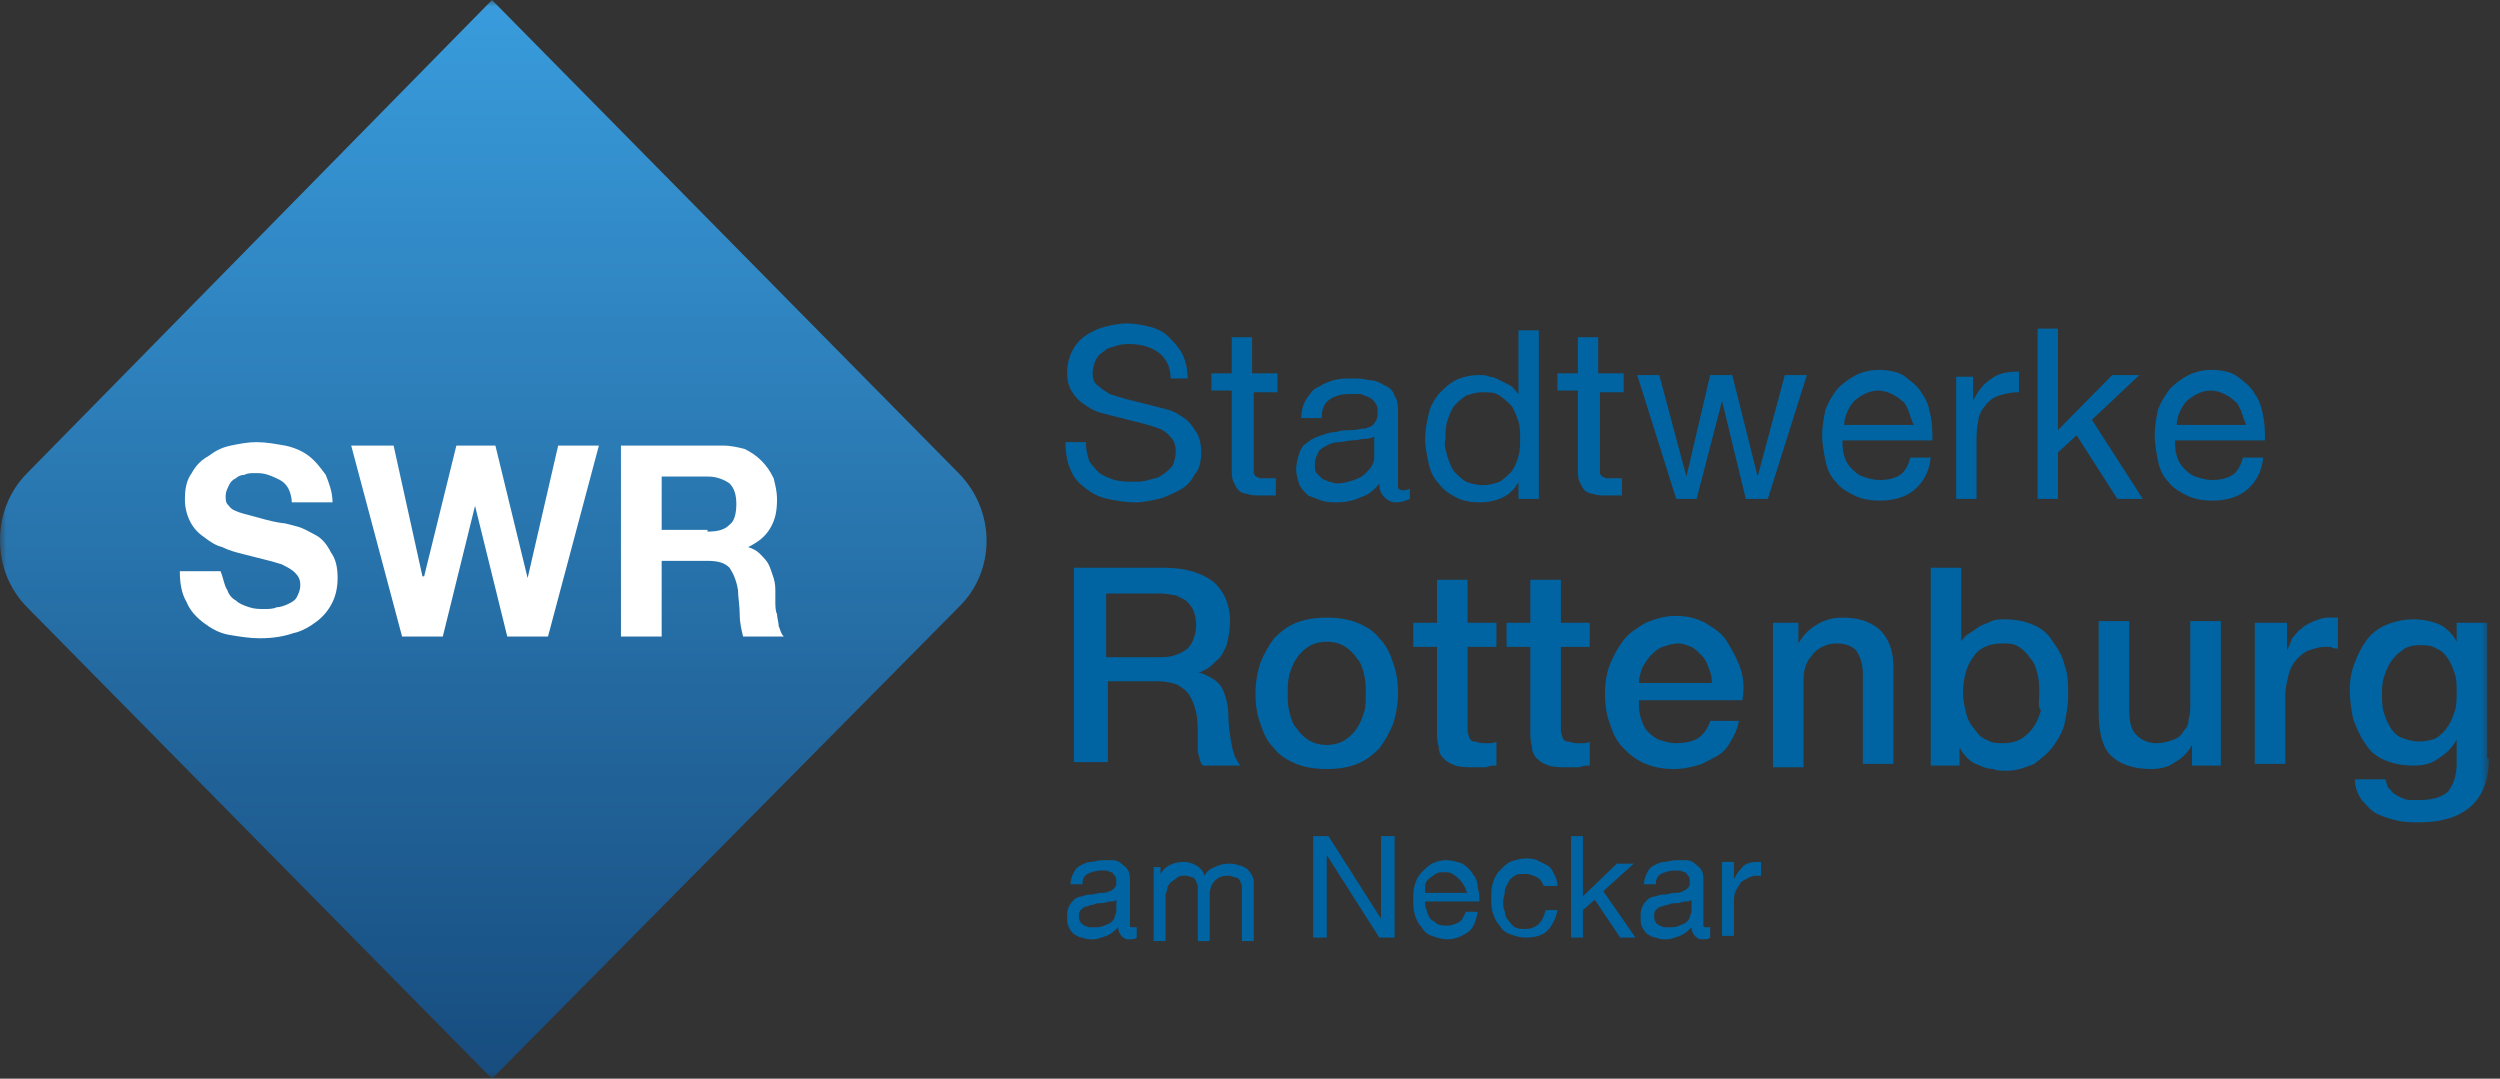
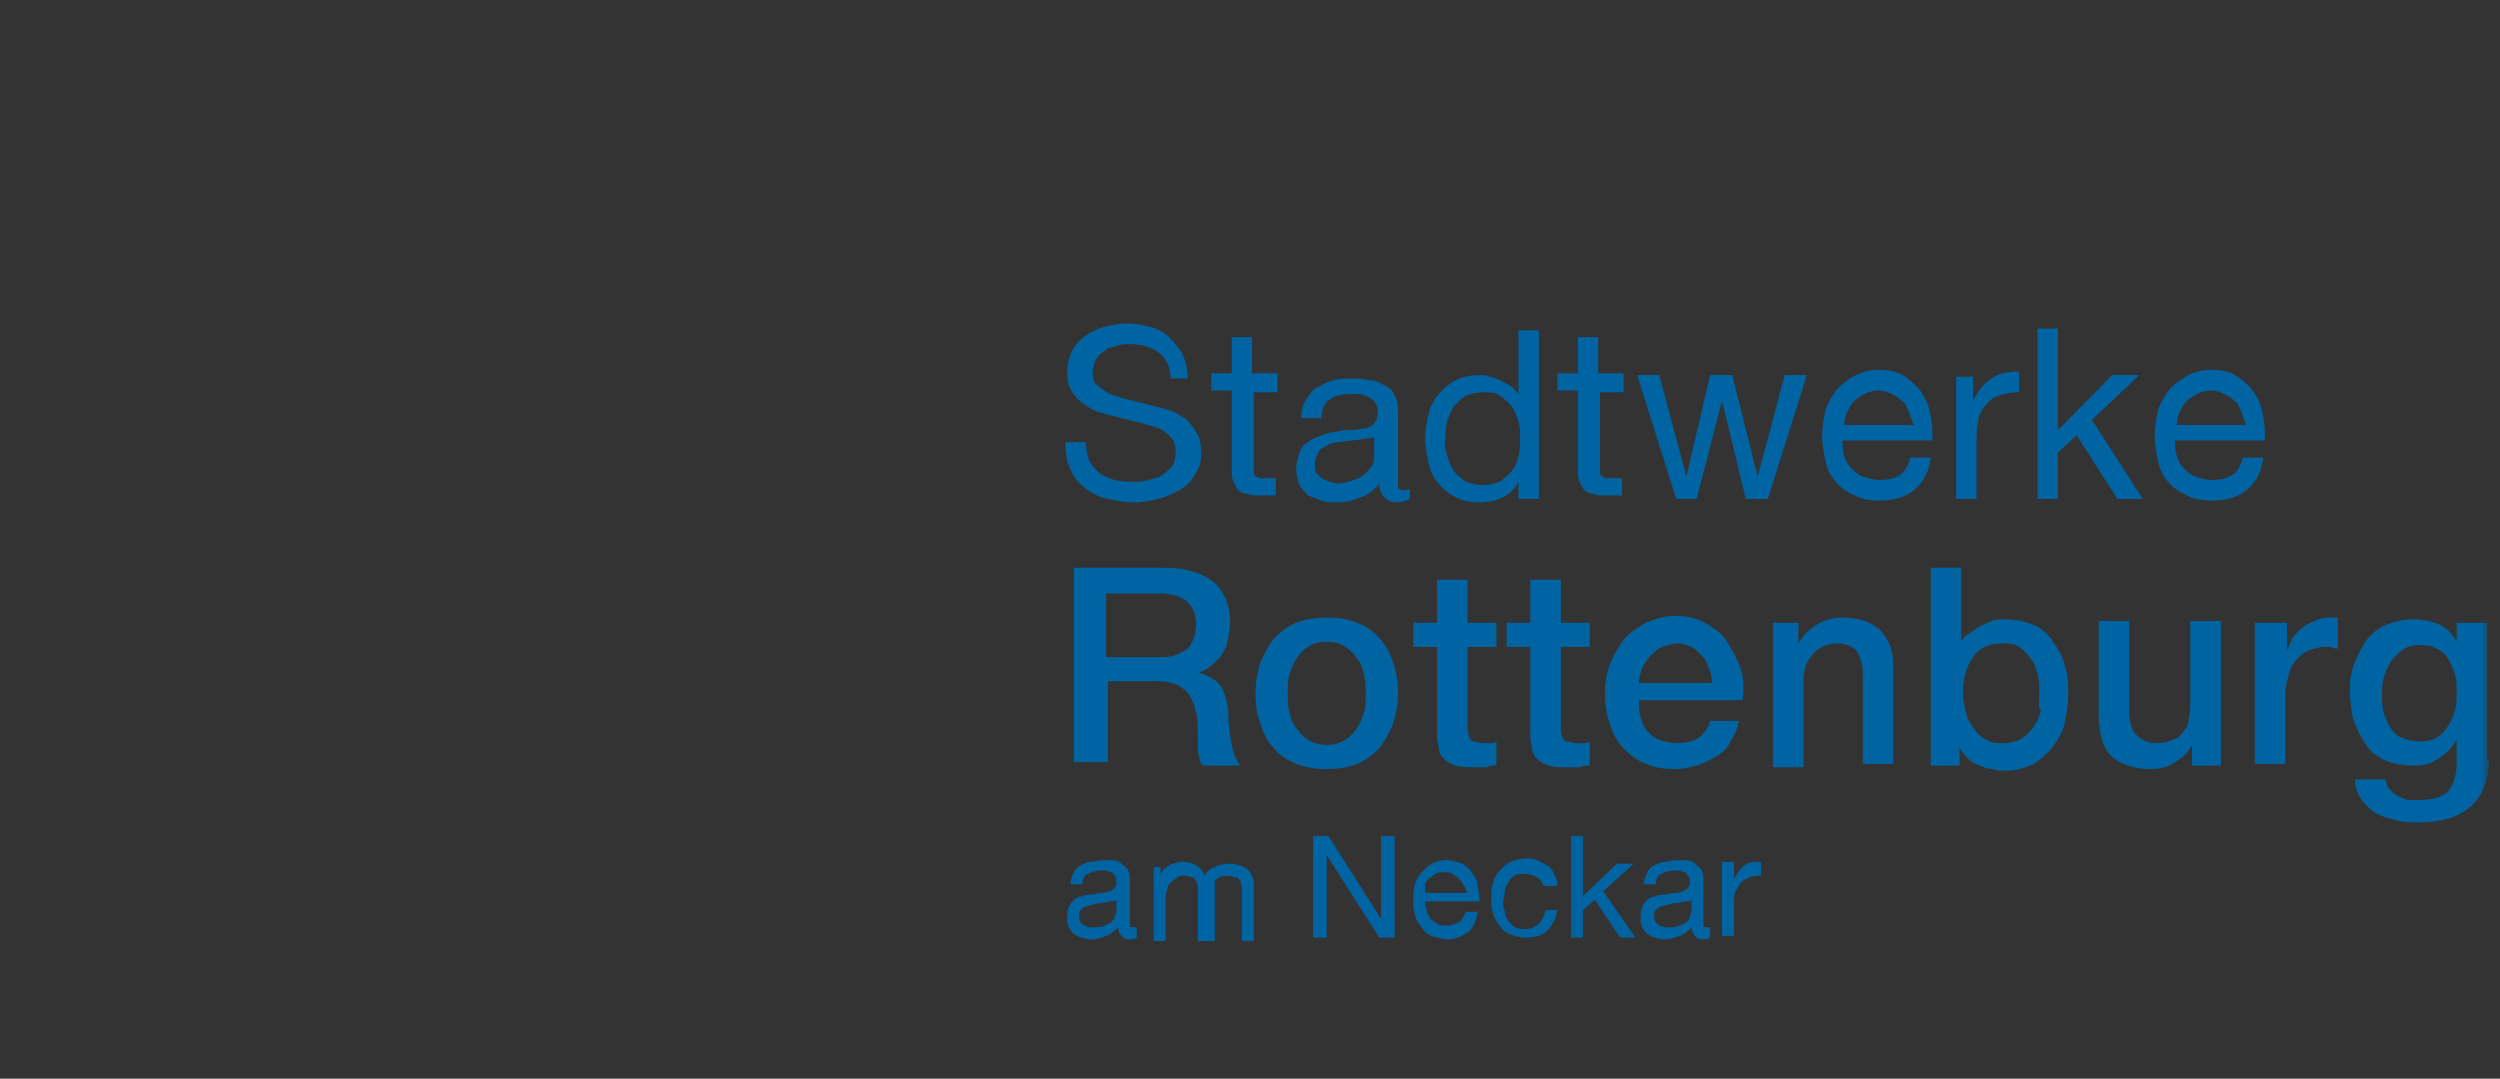
<svg xmlns="http://www.w3.org/2000/svg" width="197" height="85" viewBox="0 0 197 85" fill="none">
  <rect x="0" y="0" width="197" height="85" fill="#333333" stroke="none" />
  <g clip-path="url(#clip0_21_2)">
    <mask id="mask0_21_2" style="mask-type:luminance" maskUnits="userSpaceOnUse" x="0" y="0" width="197" height="85">
      <path d="M0 0H196.126V85H0V0Z" fill="white" />
    </mask>
    <g mask="url(#mask0_21_2)">
-       <path d="M38.77 0L75.536 37.28C78.477 40.263 78.477 45.008 75.536 47.855L38.77 85L2.139 47.855C0.67 46.364 0 44.465 0 42.568C0 40.67 0.668 38.772 2.14 37.281L38.77 0Z" fill="url(#paint0_linear_21_2)" />
-       <path d="M89.573 73.884C89.439 74.019 89.172 74.019 88.904 74.019C88.637 74.019 88.504 73.884 88.37 73.749C88.202 73.563 88.107 73.322 88.102 73.071C87.835 73.341 87.567 73.613 87.166 73.748C86.766 73.884 86.498 74.019 86.096 74.019C85.829 74.019 85.562 74.019 85.295 73.884C85.027 73.884 84.894 73.748 84.626 73.613C84.461 73.458 84.325 73.274 84.226 73.07C84.092 72.8 84.092 72.664 84.092 72.257C84.092 71.986 84.092 71.715 84.225 71.444C84.359 71.172 84.493 71.037 84.626 70.901C84.76 70.766 85.027 70.631 85.295 70.631C85.562 70.495 85.829 70.495 85.963 70.495C86.231 70.495 86.498 70.359 86.765 70.359C87.033 70.359 87.166 70.359 87.434 70.224C87.567 70.224 87.701 70.088 87.834 69.952C87.969 69.817 87.969 69.682 87.969 69.546C87.969 69.275 87.969 69.139 87.835 69.003C87.701 68.868 87.701 68.733 87.568 68.733C87.434 68.733 87.3 68.597 87.166 68.597H86.766C86.394 68.606 86.028 68.698 85.696 68.867C85.429 69.003 85.295 69.275 85.295 69.681H84.359C84.359 69.275 84.493 69.003 84.626 68.732C84.76 68.462 84.894 68.326 85.161 68.19C85.428 68.055 85.696 67.919 85.963 67.919C86.231 67.919 86.498 67.783 86.899 67.783H87.701C87.969 67.783 88.236 67.919 88.37 68.055C88.503 68.19 88.77 68.325 88.904 68.597C89.038 68.867 89.038 69.139 89.038 69.41V72.935C89.038 73.07 89.172 73.07 89.305 73.07H89.573V73.884ZM87.969 70.9C87.835 71.036 87.701 71.036 87.434 71.036C87.3 71.036 87.033 71.171 86.765 71.171C86.498 71.171 86.365 71.171 86.097 71.307C85.83 71.307 85.696 71.443 85.562 71.443C85.429 71.443 85.295 71.578 85.162 71.713C85.027 71.849 85.027 71.985 85.027 72.256C85.027 72.392 85.027 72.527 85.161 72.663C85.161 72.798 85.295 72.798 85.428 72.933C85.562 72.933 85.696 73.069 85.829 73.069H86.231C86.498 73.069 86.765 73.069 87.033 72.934C87.3 72.798 87.433 72.798 87.567 72.663C87.701 72.527 87.835 72.392 87.835 72.256C87.835 72.12 87.969 71.985 87.969 71.849V70.9ZM91.445 68.055V68.868C91.845 68.19 92.515 67.919 93.316 67.919C93.717 67.919 93.985 68.055 94.252 68.19C94.519 68.326 94.787 68.597 94.921 69.004C95.054 68.732 95.321 68.461 95.723 68.326C96.055 68.157 96.421 68.064 96.793 68.055C97.06 68.055 97.327 68.055 97.594 68.19C97.862 68.19 97.996 68.326 98.263 68.461C98.396 68.597 98.53 68.733 98.663 69.004C98.798 69.274 98.798 69.41 98.798 69.817V74.155H97.862V69.817C97.862 69.681 97.728 69.546 97.728 69.41C97.594 69.275 97.594 69.14 97.327 69.14C97.193 69.14 97.06 69.004 96.792 69.004C96.257 69.004 95.99 69.139 95.722 69.41C95.455 69.681 95.322 70.088 95.322 70.495V74.155H94.386V69.817C94.386 69.681 94.252 69.546 94.252 69.41C94.118 69.275 94.118 69.14 93.985 69.14C93.851 69.14 93.717 69.004 93.45 69.004C93.183 69.004 92.915 69.004 92.781 69.139C92.648 69.275 92.381 69.41 92.247 69.546C92.113 69.681 91.979 69.817 91.979 70.088C91.979 70.224 91.846 70.359 91.846 70.495V74.155H90.91V68.325H91.445V68.055ZM104.68 65.885L108.824 72.393V65.885H109.894V73.884H108.691L104.546 67.377V73.884H103.477V65.885H104.68ZM115.643 73.477C115.242 73.748 114.707 74.019 114.038 74.019C113.637 74.019 113.236 73.884 112.835 73.749C112.489 73.638 112.2 73.394 112.033 73.071C111.766 72.799 111.632 72.528 111.498 72.121C111.365 71.715 111.365 71.308 111.365 70.901C111.365 70.495 111.365 70.088 111.498 69.681C111.632 69.275 111.766 69.003 112.033 68.732C112.3 68.462 112.568 68.19 112.835 68.055C113.167 67.886 113.532 67.793 113.905 67.783C114.44 67.783 114.841 67.919 115.242 68.055C115.643 68.325 115.91 68.597 116.044 68.868C116.311 69.139 116.445 69.546 116.445 69.952C116.579 70.359 116.579 70.766 116.579 71.037H112.3C112.3 71.308 112.3 71.579 112.434 71.715C112.434 71.985 112.568 72.121 112.702 72.393C112.835 72.528 113.103 72.663 113.236 72.799C113.504 72.935 113.771 72.935 114.038 72.935C114.44 72.935 114.707 72.799 114.974 72.664C115.242 72.528 115.375 72.121 115.509 71.85H116.445C116.311 72.664 116.044 73.206 115.643 73.477ZM115.375 69.817C115.276 69.613 115.14 69.43 114.974 69.275C114.822 69.108 114.641 68.97 114.44 68.868C114.306 68.732 114.038 68.732 113.771 68.732C113.504 68.732 113.37 68.732 113.103 68.868C112.969 69.003 112.702 69.139 112.568 69.275C112.434 69.41 112.3 69.545 112.3 69.817V70.359H115.643C115.509 70.224 115.509 69.952 115.375 69.817ZM121.124 69.139C120.857 69.003 120.589 68.868 120.188 68.868C119.787 68.868 119.52 68.868 119.386 69.003C119.146 69.111 118.955 69.305 118.851 69.546C118.718 69.816 118.584 69.952 118.584 70.223C118.584 70.495 118.45 70.766 118.45 71.037C118.45 71.307 118.45 71.579 118.584 71.85C118.584 72.121 118.718 72.393 118.851 72.528C118.985 72.664 119.119 72.935 119.386 73.07C119.654 73.206 119.921 73.206 120.188 73.206C120.589 73.206 120.99 73.07 121.258 72.799C121.525 72.528 121.659 72.257 121.793 71.715H122.728C122.595 72.392 122.327 72.935 121.926 73.341C121.525 73.748 120.857 73.884 120.188 73.884C119.787 73.884 119.386 73.748 118.985 73.613C118.638 73.502 118.35 73.258 118.183 72.935C117.916 72.664 117.782 72.392 117.648 71.985C117.514 71.579 117.514 71.172 117.514 70.765C117.514 70.359 117.514 69.952 117.648 69.545C117.782 69.139 117.916 68.868 118.183 68.597C118.45 68.326 118.718 68.054 118.985 67.919C119.386 67.783 119.787 67.648 120.188 67.648C120.456 67.648 120.857 67.648 121.124 67.783L121.926 68.19C122.194 68.326 122.327 68.597 122.461 68.868C122.595 69.138 122.728 69.41 122.728 69.817H121.659C121.525 69.546 121.392 69.274 121.124 69.139ZM124.734 65.885V70.63L127.408 68.055H128.745L126.338 70.223L128.878 73.883H127.675L125.67 70.901L124.734 71.715V73.884H123.798V65.885H124.734ZM134.761 73.884C134.627 74.019 134.36 74.019 134.092 74.019C133.825 74.019 133.691 73.884 133.558 73.749C133.39 73.563 133.295 73.322 133.29 73.071C133.023 73.341 132.755 73.613 132.354 73.748C131.953 73.884 131.686 74.019 131.285 74.019C131.017 74.019 130.75 74.019 130.483 73.884C130.215 73.884 130.082 73.748 129.814 73.613C129.648 73.458 129.513 73.274 129.413 73.07C129.279 72.8 129.279 72.664 129.279 72.257C129.279 71.986 129.279 71.715 129.413 71.444C129.547 71.172 129.68 71.037 129.814 70.901C129.948 70.766 130.215 70.631 130.483 70.631C130.75 70.495 131.017 70.495 131.151 70.495C131.418 70.495 131.686 70.359 131.953 70.359C132.221 70.359 132.354 70.359 132.622 70.224C132.889 70.088 132.889 70.088 133.023 69.952C133.156 69.817 133.156 69.682 133.156 69.546C133.156 69.275 133.156 69.139 133.023 69.003C132.889 68.868 132.889 68.733 132.755 68.733C132.622 68.733 132.488 68.597 132.354 68.597H131.953C131.552 68.597 131.151 68.732 130.884 68.867C130.616 69.003 130.483 69.275 130.483 69.681H129.547C129.547 69.275 129.68 69.003 129.814 68.732C129.948 68.462 130.082 68.326 130.349 68.19C130.616 68.055 130.884 67.919 131.151 67.919C131.418 67.919 131.686 67.783 132.087 67.783H132.889C133.156 67.783 133.424 67.919 133.558 68.055C133.691 68.19 133.959 68.325 134.092 68.597C134.226 68.867 134.226 69.139 134.226 69.41V72.935C134.226 73.07 134.36 73.07 134.493 73.07H134.761V73.884ZM133.29 70.9C133.156 71.036 133.023 71.036 132.755 71.036C132.622 71.036 132.354 71.171 132.087 71.171C131.82 71.171 131.686 71.171 131.418 71.307C131.151 71.307 131.017 71.443 130.884 71.443C130.75 71.443 130.616 71.578 130.483 71.713C130.349 71.849 130.349 71.985 130.349 72.256C130.349 72.392 130.349 72.527 130.483 72.663C130.483 72.798 130.616 72.798 130.75 72.933C130.884 72.933 131.017 73.069 131.151 73.069H131.552C131.82 73.069 132.087 73.069 132.354 72.934C132.622 72.798 132.755 72.798 132.889 72.663C133.023 72.527 133.156 72.392 133.156 72.256C133.156 72.12 133.29 71.985 133.29 71.849V70.9ZM136.632 68.055V69.275C136.9 68.732 137.167 68.461 137.435 68.19C137.836 67.92 138.237 67.92 138.771 67.92V69.004C138.37 69.004 138.103 69.004 137.836 69.139C137.568 69.275 137.301 69.41 137.167 69.546C137.033 69.817 136.9 69.953 136.766 70.224C136.632 70.494 136.632 70.901 136.632 71.173V73.748H135.697V67.92H136.632V68.055Z" fill="#0064A3" />
-       <path d="M17.914 46.5C18.048 46.906 18.315 47.177 18.583 47.313C18.85 47.584 19.251 47.72 19.653 47.855C20.053 47.991 20.454 47.991 20.855 47.991C21.123 47.991 21.524 47.991 21.791 47.855C22.059 47.855 22.46 47.72 22.727 47.584C22.994 47.448 23.262 47.313 23.395 47.042C23.529 46.771 23.663 46.499 23.663 46.092C23.663 45.686 23.529 45.415 23.262 45.144C22.994 44.873 22.727 44.737 22.192 44.466C21.707 44.313 21.217 44.177 20.722 44.059L19.117 43.653C18.583 43.517 18.047 43.382 17.513 43.11C16.978 42.975 16.577 42.704 16.043 42.297C15.587 41.989 15.218 41.569 14.973 41.077C14.699 40.531 14.562 39.926 14.572 39.315C14.572 38.501 14.706 37.823 15.107 37.281C15.407 36.706 15.873 36.233 16.444 35.925C16.978 35.519 17.514 35.248 18.182 35.112C18.85 34.976 19.518 34.841 20.187 34.841C20.989 34.841 21.657 34.976 22.46 35.111C23.128 35.248 23.797 35.519 24.331 35.925C24.866 36.332 25.267 36.875 25.668 37.417C25.936 38.094 26.203 38.772 26.203 39.586H22.994C22.994 39.179 22.861 38.772 22.727 38.501C22.577 38.213 22.345 37.977 22.059 37.823C21.791 37.688 21.524 37.553 21.123 37.416C20.722 37.281 20.454 37.281 20.053 37.281C19.786 37.281 19.518 37.281 19.251 37.417C18.984 37.417 18.716 37.552 18.583 37.687C18.343 37.795 18.152 37.988 18.048 38.23C17.914 38.501 17.781 38.772 17.781 39.043C17.781 39.315 17.781 39.586 17.914 39.721C18.048 39.857 18.181 40.128 18.583 40.263C18.85 40.399 19.385 40.535 19.92 40.67C20.454 40.806 21.256 41.077 22.192 41.212C22.46 41.212 22.861 41.348 23.395 41.483C23.93 41.619 24.331 41.89 24.866 42.161C25.401 42.432 25.802 42.975 26.069 43.517C26.47 44.059 26.604 44.737 26.604 45.55C26.604 46.228 26.47 46.906 26.203 47.448C25.922 48.031 25.51 48.541 25 48.94C24.465 49.346 23.797 49.753 23.128 49.889C22.326 50.159 21.524 50.295 20.454 50.295C19.652 50.295 18.85 50.16 18.048 50.025C17.246 49.889 16.578 49.482 16.043 49.075C15.508 48.668 14.973 48.126 14.706 47.448C14.305 46.771 14.171 45.958 14.171 45.008H17.379C17.647 45.686 17.647 46.094 17.914 46.5ZM39.973 50.16L37.433 39.857L34.893 50.16H31.684L27.674 35.112H31.016L33.289 45.415H33.422L35.962 35.112H39.037L41.577 45.55L43.984 35.112H47.193L43.182 50.16H39.973ZM56.952 35.112C57.621 35.112 58.155 35.248 58.69 35.383C59.225 35.654 59.626 35.925 60.027 36.332C60.428 36.739 60.696 37.145 60.963 37.688C61.097 38.23 61.23 38.772 61.23 39.314C61.23 40.264 61.097 40.941 60.696 41.619C60.294 42.297 59.76 42.704 58.958 43.11C59.358 43.246 59.626 43.381 59.893 43.653C60.161 43.923 60.428 44.195 60.562 44.466C60.696 44.737 60.829 45.144 60.962 45.55C61.097 45.957 61.097 46.364 61.097 46.635V47.448C61.097 47.72 61.097 48.126 61.23 48.398C61.23 48.668 61.364 49.075 61.364 49.346C61.498 49.618 61.498 49.889 61.765 50.16H58.556C58.423 49.618 58.289 49.075 58.289 48.397C58.289 47.72 58.155 47.042 58.155 46.499C58.022 45.686 57.755 45.144 57.487 44.737C57.086 44.33 56.551 44.195 55.749 44.195H52.139V50.16H48.931V35.112H56.952ZM55.75 41.89C56.552 41.89 57.087 41.755 57.488 41.348C57.889 41.077 58.023 40.399 58.023 39.721C58.023 39.043 57.889 38.501 57.488 38.094C56.98 37.735 56.372 37.545 55.75 37.552H52.14V41.755H55.75V41.89Z" fill="white" />
+       <path d="M89.573 73.884C89.439 74.019 89.172 74.019 88.904 74.019C88.637 74.019 88.504 73.884 88.37 73.749C88.202 73.563 88.107 73.322 88.102 73.071C87.835 73.341 87.567 73.613 87.166 73.748C86.766 73.884 86.498 74.019 86.096 74.019C85.829 74.019 85.562 74.019 85.295 73.884C85.027 73.884 84.894 73.748 84.626 73.613C84.461 73.458 84.325 73.274 84.226 73.07C84.092 72.8 84.092 72.664 84.092 72.257C84.092 71.986 84.092 71.715 84.225 71.444C84.359 71.172 84.493 71.037 84.626 70.901C84.76 70.766 85.027 70.631 85.295 70.631C85.562 70.495 85.829 70.495 85.963 70.495C86.231 70.495 86.498 70.359 86.765 70.359C87.033 70.359 87.166 70.359 87.434 70.224C87.567 70.224 87.701 70.088 87.834 69.952C87.969 69.817 87.969 69.682 87.969 69.546C87.969 69.275 87.969 69.139 87.835 69.003C87.701 68.868 87.701 68.733 87.568 68.733C87.434 68.733 87.3 68.597 87.166 68.597H86.766C86.394 68.606 86.028 68.698 85.696 68.867C85.429 69.003 85.295 69.275 85.295 69.681H84.359C84.359 69.275 84.493 69.003 84.626 68.732C84.76 68.462 84.894 68.326 85.161 68.19C85.428 68.055 85.696 67.919 85.963 67.919C86.231 67.919 86.498 67.783 86.899 67.783H87.701C87.969 67.783 88.236 67.919 88.37 68.055C88.503 68.19 88.77 68.325 88.904 68.597C89.038 68.867 89.038 69.139 89.038 69.41V72.935C89.038 73.07 89.172 73.07 89.305 73.07H89.573V73.884ZM87.969 70.9C87.835 71.036 87.701 71.036 87.434 71.036C87.3 71.036 87.033 71.171 86.765 71.171C86.498 71.171 86.365 71.171 86.097 71.307C85.83 71.307 85.696 71.443 85.562 71.443C85.429 71.443 85.295 71.578 85.162 71.713C85.027 71.849 85.027 71.985 85.027 72.256C85.027 72.392 85.027 72.527 85.161 72.663C85.161 72.798 85.295 72.798 85.428 72.933C85.562 72.933 85.696 73.069 85.829 73.069H86.231C86.498 73.069 86.765 73.069 87.033 72.934C87.3 72.798 87.433 72.798 87.567 72.663C87.701 72.527 87.835 72.392 87.835 72.256C87.835 72.12 87.969 71.985 87.969 71.849V70.9ZM91.445 68.055V68.868C91.845 68.19 92.515 67.919 93.316 67.919C93.717 67.919 93.985 68.055 94.252 68.19C94.519 68.326 94.787 68.597 94.921 69.004C95.054 68.732 95.321 68.461 95.723 68.326C96.055 68.157 96.421 68.064 96.793 68.055C97.06 68.055 97.327 68.055 97.594 68.19C97.862 68.19 97.996 68.326 98.263 68.461C98.396 68.597 98.53 68.733 98.663 69.004C98.798 69.274 98.798 69.41 98.798 69.817V74.155H97.862V69.817C97.862 69.681 97.728 69.546 97.728 69.41C97.594 69.275 97.594 69.14 97.327 69.14C97.193 69.14 97.06 69.004 96.792 69.004C96.257 69.004 95.99 69.139 95.722 69.41V74.155H94.386V69.817C94.386 69.681 94.252 69.546 94.252 69.41C94.118 69.275 94.118 69.14 93.985 69.14C93.851 69.14 93.717 69.004 93.45 69.004C93.183 69.004 92.915 69.004 92.781 69.139C92.648 69.275 92.381 69.41 92.247 69.546C92.113 69.681 91.979 69.817 91.979 70.088C91.979 70.224 91.846 70.359 91.846 70.495V74.155H90.91V68.325H91.445V68.055ZM104.68 65.885L108.824 72.393V65.885H109.894V73.884H108.691L104.546 67.377V73.884H103.477V65.885H104.68ZM115.643 73.477C115.242 73.748 114.707 74.019 114.038 74.019C113.637 74.019 113.236 73.884 112.835 73.749C112.489 73.638 112.2 73.394 112.033 73.071C111.766 72.799 111.632 72.528 111.498 72.121C111.365 71.715 111.365 71.308 111.365 70.901C111.365 70.495 111.365 70.088 111.498 69.681C111.632 69.275 111.766 69.003 112.033 68.732C112.3 68.462 112.568 68.19 112.835 68.055C113.167 67.886 113.532 67.793 113.905 67.783C114.44 67.783 114.841 67.919 115.242 68.055C115.643 68.325 115.91 68.597 116.044 68.868C116.311 69.139 116.445 69.546 116.445 69.952C116.579 70.359 116.579 70.766 116.579 71.037H112.3C112.3 71.308 112.3 71.579 112.434 71.715C112.434 71.985 112.568 72.121 112.702 72.393C112.835 72.528 113.103 72.663 113.236 72.799C113.504 72.935 113.771 72.935 114.038 72.935C114.44 72.935 114.707 72.799 114.974 72.664C115.242 72.528 115.375 72.121 115.509 71.85H116.445C116.311 72.664 116.044 73.206 115.643 73.477ZM115.375 69.817C115.276 69.613 115.14 69.43 114.974 69.275C114.822 69.108 114.641 68.97 114.44 68.868C114.306 68.732 114.038 68.732 113.771 68.732C113.504 68.732 113.37 68.732 113.103 68.868C112.969 69.003 112.702 69.139 112.568 69.275C112.434 69.41 112.3 69.545 112.3 69.817V70.359H115.643C115.509 70.224 115.509 69.952 115.375 69.817ZM121.124 69.139C120.857 69.003 120.589 68.868 120.188 68.868C119.787 68.868 119.52 68.868 119.386 69.003C119.146 69.111 118.955 69.305 118.851 69.546C118.718 69.816 118.584 69.952 118.584 70.223C118.584 70.495 118.45 70.766 118.45 71.037C118.45 71.307 118.45 71.579 118.584 71.85C118.584 72.121 118.718 72.393 118.851 72.528C118.985 72.664 119.119 72.935 119.386 73.07C119.654 73.206 119.921 73.206 120.188 73.206C120.589 73.206 120.99 73.07 121.258 72.799C121.525 72.528 121.659 72.257 121.793 71.715H122.728C122.595 72.392 122.327 72.935 121.926 73.341C121.525 73.748 120.857 73.884 120.188 73.884C119.787 73.884 119.386 73.748 118.985 73.613C118.638 73.502 118.35 73.258 118.183 72.935C117.916 72.664 117.782 72.392 117.648 71.985C117.514 71.579 117.514 71.172 117.514 70.765C117.514 70.359 117.514 69.952 117.648 69.545C117.782 69.139 117.916 68.868 118.183 68.597C118.45 68.326 118.718 68.054 118.985 67.919C119.386 67.783 119.787 67.648 120.188 67.648C120.456 67.648 120.857 67.648 121.124 67.783L121.926 68.19C122.194 68.326 122.327 68.597 122.461 68.868C122.595 69.138 122.728 69.41 122.728 69.817H121.659C121.525 69.546 121.392 69.274 121.124 69.139ZM124.734 65.885V70.63L127.408 68.055H128.745L126.338 70.223L128.878 73.883H127.675L125.67 70.901L124.734 71.715V73.884H123.798V65.885H124.734ZM134.761 73.884C134.627 74.019 134.36 74.019 134.092 74.019C133.825 74.019 133.691 73.884 133.558 73.749C133.39 73.563 133.295 73.322 133.29 73.071C133.023 73.341 132.755 73.613 132.354 73.748C131.953 73.884 131.686 74.019 131.285 74.019C131.017 74.019 130.75 74.019 130.483 73.884C130.215 73.884 130.082 73.748 129.814 73.613C129.648 73.458 129.513 73.274 129.413 73.07C129.279 72.8 129.279 72.664 129.279 72.257C129.279 71.986 129.279 71.715 129.413 71.444C129.547 71.172 129.68 71.037 129.814 70.901C129.948 70.766 130.215 70.631 130.483 70.631C130.75 70.495 131.017 70.495 131.151 70.495C131.418 70.495 131.686 70.359 131.953 70.359C132.221 70.359 132.354 70.359 132.622 70.224C132.889 70.088 132.889 70.088 133.023 69.952C133.156 69.817 133.156 69.682 133.156 69.546C133.156 69.275 133.156 69.139 133.023 69.003C132.889 68.868 132.889 68.733 132.755 68.733C132.622 68.733 132.488 68.597 132.354 68.597H131.953C131.552 68.597 131.151 68.732 130.884 68.867C130.616 69.003 130.483 69.275 130.483 69.681H129.547C129.547 69.275 129.68 69.003 129.814 68.732C129.948 68.462 130.082 68.326 130.349 68.19C130.616 68.055 130.884 67.919 131.151 67.919C131.418 67.919 131.686 67.783 132.087 67.783H132.889C133.156 67.783 133.424 67.919 133.558 68.055C133.691 68.19 133.959 68.325 134.092 68.597C134.226 68.867 134.226 69.139 134.226 69.41V72.935C134.226 73.07 134.36 73.07 134.493 73.07H134.761V73.884ZM133.29 70.9C133.156 71.036 133.023 71.036 132.755 71.036C132.622 71.036 132.354 71.171 132.087 71.171C131.82 71.171 131.686 71.171 131.418 71.307C131.151 71.307 131.017 71.443 130.884 71.443C130.75 71.443 130.616 71.578 130.483 71.713C130.349 71.849 130.349 71.985 130.349 72.256C130.349 72.392 130.349 72.527 130.483 72.663C130.483 72.798 130.616 72.798 130.75 72.933C130.884 72.933 131.017 73.069 131.151 73.069H131.552C131.82 73.069 132.087 73.069 132.354 72.934C132.622 72.798 132.755 72.798 132.889 72.663C133.023 72.527 133.156 72.392 133.156 72.256C133.156 72.12 133.29 71.985 133.29 71.849V70.9ZM136.632 68.055V69.275C136.9 68.732 137.167 68.461 137.435 68.19C137.836 67.92 138.237 67.92 138.771 67.92V69.004C138.37 69.004 138.103 69.004 137.836 69.139C137.568 69.275 137.301 69.41 137.167 69.546C137.033 69.817 136.9 69.953 136.766 70.224C136.632 70.494 136.632 70.901 136.632 71.173V73.748H135.697V67.92H136.632V68.055Z" fill="#0064A3" />
      <path d="M91.31 27.791C90.776 27.385 89.974 27.113 89.038 27.113C88.637 27.113 88.37 27.113 87.968 27.249C87.568 27.385 87.3 27.385 87.033 27.656C86.747 27.81 86.514 28.046 86.364 28.334C86.197 28.672 86.106 29.041 86.097 29.418C86.097 29.825 86.231 30.232 86.498 30.368C86.765 30.638 87.033 30.774 87.434 31.045C87.834 31.18 88.236 31.316 88.771 31.452L90.375 31.858L91.979 32.265C92.514 32.401 92.915 32.672 93.316 32.943C93.717 33.214 93.985 33.621 94.252 34.027C94.519 34.434 94.653 34.977 94.653 35.654C94.653 36.332 94.519 37.01 94.118 37.416C93.864 37.945 93.44 38.374 92.915 38.636C92.38 38.908 91.845 39.179 91.311 39.314C90.642 39.45 90.108 39.586 89.439 39.586C88.637 39.586 87.969 39.45 87.3 39.315C86.632 39.179 86.097 38.908 85.562 38.501C85.027 38.094 84.626 37.688 84.359 37.01C84.092 36.468 83.958 35.654 83.958 34.84H85.562C85.562 35.383 85.696 35.925 85.829 36.332C86.097 36.739 86.364 37.01 86.632 37.281C87.032 37.552 87.434 37.688 87.835 37.823C88.37 37.959 88.771 37.959 89.305 37.959C89.707 37.959 90.108 37.959 90.509 37.823C90.909 37.688 91.311 37.688 91.579 37.416C91.846 37.281 92.113 37.01 92.38 36.739C92.514 36.468 92.648 36.061 92.648 35.519C92.648 35.112 92.514 34.705 92.247 34.434C91.979 34.163 91.712 33.892 91.311 33.756C90.871 33.602 90.425 33.467 89.974 33.35C88.904 33.078 87.835 32.807 86.765 32.536C86.231 32.401 85.829 32.129 85.428 31.858C85.052 31.612 84.733 31.288 84.493 30.909C84.225 30.503 84.092 29.96 84.092 29.419C84.092 28.74 84.225 28.198 84.492 27.656C84.737 27.164 85.106 26.744 85.562 26.436C86.011 26.13 86.508 25.901 87.032 25.758C87.567 25.622 88.236 25.487 88.771 25.487C89.439 25.487 90.108 25.622 90.642 25.757C91.177 25.893 91.712 26.164 92.113 26.571C92.514 26.978 92.915 27.385 93.183 27.927C93.45 28.469 93.583 29.147 93.583 29.825H92.247C92.247 28.875 91.845 28.198 91.31 27.791ZM100.669 29.554V30.909H98.798V37.281C98.798 37.417 98.931 37.417 98.931 37.552C99.065 37.552 99.199 37.688 99.332 37.688H100.536V39.043H99.332C98.932 39.043 98.53 39.043 98.262 38.908C97.996 38.908 97.728 38.772 97.594 38.637C97.461 38.501 97.327 38.23 97.194 37.959C97.06 37.688 97.06 37.281 97.06 36.874V30.774H95.455V29.418H97.06V26.571H98.664V29.418H100.669V29.554ZM111.097 39.314C110.766 39.483 110.4 39.577 110.028 39.586C109.627 39.586 109.359 39.45 109.092 39.179C108.824 38.908 108.691 38.636 108.691 38.094C108.29 38.636 107.755 39.044 107.22 39.179C106.685 39.449 106.017 39.586 105.349 39.586C104.947 39.586 104.546 39.586 104.145 39.45C103.744 39.314 103.477 39.179 103.076 39.043C102.808 38.773 102.541 38.501 102.407 38.23C102.274 37.823 102.14 37.416 102.14 37.01C102.14 36.468 102.274 36.06 102.407 35.654C102.541 35.247 102.808 34.976 103.076 34.841C103.343 34.569 103.744 34.434 104.145 34.298C104.546 34.163 104.947 34.028 105.349 34.028C105.75 33.892 106.151 33.892 106.552 33.892C106.953 33.892 107.22 33.756 107.621 33.756C107.889 33.621 108.156 33.621 108.29 33.349C108.423 33.214 108.557 32.943 108.557 32.672C108.557 32.265 108.557 31.994 108.423 31.858C108.319 31.617 108.129 31.424 107.889 31.316C107.621 31.18 107.488 31.18 107.22 31.045H106.418C105.75 31.045 105.215 31.18 104.814 31.451C104.413 31.723 104.145 32.129 104.145 32.943H102.541C102.541 32.401 102.675 31.858 102.942 31.452C103.209 31.045 103.477 30.638 103.878 30.502C104.279 30.232 104.68 30.096 105.081 29.96C105.616 29.825 106.017 29.825 106.552 29.825C106.953 29.825 107.354 29.825 107.889 29.96C108.29 29.96 108.691 30.096 109.092 30.367C109.493 30.503 109.76 30.774 109.894 31.18C110.161 31.587 110.161 31.994 110.161 32.536V38.365C110.161 38.501 110.295 38.636 110.562 38.636C110.696 38.636 110.83 38.636 111.097 38.501V39.314ZM108.423 34.298C108.29 34.434 108.022 34.569 107.621 34.569C107.354 34.569 106.953 34.705 106.552 34.705C106.151 34.705 105.883 34.841 105.482 34.841C105.081 34.841 104.814 34.976 104.546 35.111C104.279 35.247 104.012 35.383 103.878 35.654C103.744 35.925 103.611 36.196 103.611 36.603C103.611 36.874 103.611 37.145 103.744 37.281L104.145 37.688C104.279 37.823 104.546 37.823 104.68 37.958C104.947 37.958 105.081 38.094 105.349 38.094C105.883 38.094 106.284 37.959 106.685 37.824C107.086 37.688 107.354 37.552 107.621 37.281C107.889 37.01 108.022 36.874 108.156 36.603C108.29 36.332 108.29 36.061 108.29 35.925V34.298H108.423ZM119.654 39.315V37.959C119.399 38.488 118.976 38.917 118.45 39.179C117.916 39.45 117.247 39.586 116.579 39.586C115.776 39.586 115.242 39.45 114.707 39.179C114.172 38.908 113.637 38.501 113.37 38.095C112.969 37.688 112.702 37.145 112.568 36.468C112.434 35.79 112.3 35.248 112.3 34.57C112.3 33.892 112.434 33.214 112.568 32.672C112.702 31.994 112.969 31.587 113.37 31.045C113.771 30.638 114.172 30.232 114.707 29.961C115.242 29.69 115.91 29.554 116.579 29.554C116.846 29.554 117.113 29.554 117.381 29.69C117.648 29.69 117.916 29.825 118.183 29.96L118.985 30.367C119.252 30.503 119.386 30.774 119.654 31.045V26.03H121.258V39.316H119.654V39.315ZM114.038 35.925C114.172 36.332 114.306 36.739 114.573 37.145C114.841 37.417 115.108 37.688 115.509 37.959C115.91 38.095 116.311 38.23 116.846 38.23C117.381 38.23 117.782 38.095 118.183 37.959C118.584 37.688 118.851 37.417 119.119 37.146C119.386 36.739 119.52 36.468 119.654 35.926C119.787 35.519 119.787 34.976 119.787 34.57C119.787 34.163 119.787 33.62 119.654 33.214C119.52 32.807 119.386 32.401 119.119 31.994C118.851 31.723 118.584 31.452 118.183 31.181C117.782 30.91 117.381 30.91 116.846 30.91C116.311 30.91 115.91 31.045 115.509 31.18C115.108 31.452 114.841 31.723 114.573 31.994C114.306 32.401 114.172 32.807 114.038 33.214C113.905 33.621 113.905 34.164 113.905 34.57C113.771 34.977 113.905 35.383 114.038 35.925ZM127.942 29.554V30.909H126.071V37.281C126.071 37.417 126.204 37.417 126.204 37.552C126.338 37.552 126.472 37.688 126.605 37.688H127.809V39.043H126.605C126.204 39.043 125.803 39.043 125.536 38.908C125.269 38.908 125.001 38.772 124.867 38.637C124.734 38.501 124.6 38.23 124.466 37.959C124.333 37.688 124.333 37.281 124.333 36.874V30.774H122.728V29.418H124.333V26.571H125.937V29.418H127.942V29.554ZM137.568 39.314L135.697 31.587L133.691 39.314H132.087L129.012 29.554H130.75L132.889 37.552L134.761 29.554H136.499L138.504 37.552L140.643 29.554H142.381L139.306 39.314H137.568ZM150.804 38.637C150.135 39.179 149.199 39.45 148.13 39.45C147.328 39.45 146.659 39.314 146.125 39.043C145.59 38.773 145.055 38.501 144.654 37.959C144.253 37.552 143.985 37.009 143.852 36.332C143.718 35.654 143.584 34.976 143.584 34.298C143.584 33.621 143.718 32.943 143.852 32.265C144.119 31.587 144.387 31.18 144.788 30.638C145.219 30.203 145.715 29.837 146.258 29.554C146.8 29.291 147.394 29.152 147.996 29.147C148.798 29.147 149.601 29.283 150.135 29.689C150.67 30.096 151.205 30.503 151.472 31.045C151.873 31.587 152.007 32.129 152.141 32.807C152.274 33.485 152.274 34.027 152.274 34.705H145.189C145.189 35.112 145.189 35.519 145.322 35.925C145.456 36.332 145.59 36.603 145.857 36.875C146.125 37.145 146.392 37.416 146.793 37.552C147.194 37.688 147.595 37.823 148.13 37.823C148.798 37.823 149.333 37.688 149.734 37.416C150.135 37.146 150.403 36.603 150.536 36.061H152.141C152.007 37.281 151.472 38.094 150.804 38.637ZM150.403 32.401C150.269 32.129 150.135 31.723 149.868 31.587C149.601 31.316 149.333 31.18 149.066 31.045C148.734 30.876 148.368 30.783 147.996 30.774C147.595 30.774 147.194 30.909 146.927 31.044C146.659 31.18 146.258 31.452 146.125 31.587C145.857 31.858 145.723 32.129 145.59 32.401C145.423 32.738 145.331 33.108 145.322 33.485H150.804C150.67 33.214 150.536 32.807 150.403 32.401ZM155.483 29.554V31.587C155.884 30.774 156.285 30.232 156.954 29.825C157.488 29.418 158.157 29.283 159.093 29.283V30.91C158.424 30.91 157.889 31.045 157.488 31.18C157.051 31.326 156.675 31.612 156.419 31.994C156.151 32.265 155.884 32.807 155.884 33.214C155.75 33.756 155.75 34.299 155.75 34.841V39.315H154.146V29.689H155.483V29.554ZM162.167 25.893V33.892L166.446 29.554H168.585L164.841 33.078L168.852 39.314H166.847L163.638 34.299L162.167 35.654V39.314H160.563V25.894L162.167 25.893ZM177.007 38.637C176.339 39.179 175.403 39.45 174.333 39.45C173.531 39.45 172.863 39.314 172.328 39.043C171.793 38.773 171.258 38.501 170.857 37.959C170.456 37.552 170.189 37.009 170.055 36.332C169.922 35.654 169.788 34.976 169.788 34.298C169.788 33.621 169.922 32.943 170.055 32.265C170.323 31.587 170.59 31.18 170.991 30.638C171.422 30.203 171.919 29.837 172.462 29.554C173.004 29.291 173.598 29.152 174.2 29.147C175.002 29.147 175.804 29.283 176.339 29.689C176.874 30.096 177.408 30.503 177.676 31.045C178.077 31.587 178.21 32.129 178.344 32.807C178.478 33.485 178.478 34.027 178.478 34.705H171.392C171.392 35.112 171.392 35.519 171.526 35.925C171.66 36.332 171.793 36.603 172.061 36.875C172.328 37.145 172.595 37.416 172.996 37.552C173.398 37.688 173.799 37.823 174.333 37.823C175.002 37.823 175.537 37.688 175.938 37.416C176.339 37.146 176.606 36.603 176.74 36.061H178.344C178.21 37.281 177.676 38.094 177.007 38.637ZM176.606 32.401C176.472 32.129 176.339 31.723 176.071 31.587C175.804 31.316 175.537 31.18 175.269 31.045C174.937 30.876 174.572 30.783 174.2 30.774C173.799 30.774 173.398 30.909 173.13 31.044C172.863 31.18 172.462 31.452 172.328 31.587C172.061 31.858 171.927 32.129 171.793 32.401C171.626 32.739 171.535 33.109 171.526 33.485H177.007C176.874 33.214 176.74 32.807 176.606 32.401ZM84.359 44.737H91.712C93.45 44.737 94.653 45.144 95.589 45.822C96.391 46.499 96.926 47.584 96.926 48.94C96.926 49.617 96.792 50.295 96.659 50.838C96.391 51.38 96.257 51.786 95.856 52.058C95.589 52.328 95.322 52.6 95.054 52.736C94.787 52.871 94.519 53.006 94.386 53.006C94.653 53.006 94.921 53.142 95.188 53.278C95.455 53.413 95.723 53.548 95.99 53.82C96.257 54.091 96.391 54.362 96.525 54.769C96.658 55.176 96.792 55.718 96.792 56.26C96.792 57.21 96.926 58.023 97.06 58.7C97.193 59.514 97.46 59.92 97.728 60.327H94.787C94.519 60.056 94.519 59.649 94.386 59.243V58.023C94.386 57.345 94.386 56.667 94.252 56.125C94.118 55.582 93.985 55.175 93.717 54.769C93.45 54.362 93.183 54.227 92.781 53.956C92.381 53.82 91.846 53.684 91.311 53.684H87.3V60.056H84.625V44.737H84.359ZM87.166 51.787H91.578C92.38 51.787 93.048 51.515 93.584 51.109C93.984 50.702 94.252 50.024 94.252 49.211C94.252 48.669 94.118 48.261 93.985 47.991C93.851 47.719 93.584 47.448 93.45 47.313L92.648 46.906C92.38 46.906 91.979 46.771 91.578 46.771H87.166V51.787ZM104.546 60.599C103.61 60.599 102.808 60.463 102.14 60.192C101.471 59.921 100.803 59.514 100.402 58.972C99.867 58.429 99.6 57.887 99.332 57.074C99.065 56.396 98.932 55.583 98.932 54.634C98.932 53.82 99.065 53.007 99.332 52.194C99.607 51.519 99.967 50.88 100.402 50.295C100.937 49.753 101.471 49.347 102.14 49.075C102.808 48.805 103.61 48.669 104.546 48.669C105.482 48.669 106.284 48.804 106.953 49.075C107.621 49.347 108.29 49.753 108.691 50.295C109.226 50.838 109.493 51.38 109.76 52.193C110.028 52.871 110.161 53.685 110.161 54.633C110.161 55.447 110.028 56.26 109.76 57.073C109.485 57.748 109.126 58.386 108.691 58.972C108.156 59.514 107.621 59.921 106.953 60.192C106.284 60.463 105.482 60.599 104.546 60.599ZM104.546 58.701C105.081 58.701 105.616 58.565 106.017 58.294C106.418 58.023 106.685 57.752 106.953 57.345C107.22 56.938 107.354 56.532 107.488 56.125C107.621 55.718 107.621 55.175 107.621 54.634C107.621 54.091 107.621 53.684 107.488 53.142C107.354 52.6 107.22 52.193 106.953 51.922C106.712 51.543 106.393 51.219 106.017 50.973C105.616 50.703 105.081 50.567 104.546 50.567C104.012 50.567 103.477 50.702 103.076 50.973C102.7 51.219 102.38 51.543 102.14 51.923C101.872 52.329 101.739 52.736 101.605 53.143C101.471 53.685 101.471 54.091 101.471 54.633C101.471 55.176 101.471 55.583 101.605 56.125C101.739 56.667 101.872 57.074 102.14 57.345C102.407 57.752 102.675 58.023 103.076 58.294C103.477 58.565 104.012 58.701 104.546 58.701ZM111.365 49.075H113.236V45.686H115.643V49.076H117.916V50.973H115.643V57.616C115.643 57.752 115.776 58.023 115.776 58.158C115.91 58.294 115.91 58.429 116.178 58.429C116.311 58.429 116.579 58.565 116.846 58.565H117.381C117.514 58.565 117.782 58.565 117.916 58.429V60.327C117.648 60.327 117.381 60.327 117.113 60.463H116.311C115.643 60.463 115.108 60.463 114.707 60.327C114.306 60.192 114.038 60.057 113.771 59.785C113.504 59.514 113.37 59.243 113.37 58.836C113.236 58.429 113.236 58.023 113.236 57.616V50.973H111.365V49.075ZM118.718 49.075H120.589V45.686H122.996V49.076H125.269V50.973H122.996V57.616C122.996 57.752 123.13 58.023 123.13 58.158C123.263 58.294 123.263 58.429 123.531 58.429C123.664 58.429 123.932 58.565 124.199 58.565H124.734C124.868 58.565 125.135 58.565 125.269 58.429V60.327C125.001 60.327 124.734 60.327 124.466 60.463H123.664C122.996 60.463 122.461 60.463 122.06 60.327C121.659 60.192 121.392 60.057 121.124 59.785C120.857 59.514 120.723 59.243 120.723 58.836C120.589 58.429 120.589 58.023 120.589 57.616V50.973H118.718V49.075ZM129.146 55.311C129.146 55.718 129.146 56.125 129.279 56.531C129.413 56.938 129.547 57.345 129.814 57.616C130.082 57.887 130.349 58.158 130.75 58.294C131.151 58.429 131.552 58.564 132.087 58.564C132.755 58.564 133.424 58.429 133.825 58.158C134.226 57.888 134.627 57.345 134.761 56.803H137.033C136.918 57.383 136.691 57.936 136.365 58.429C136.111 58.958 135.688 59.388 135.162 59.649C134.627 59.921 134.226 60.192 133.691 60.327C133.156 60.463 132.622 60.598 131.953 60.598C131.017 60.598 130.349 60.463 129.68 60.192C129.012 59.921 128.477 59.514 127.942 58.972C127.408 58.429 127.14 57.887 126.873 57.074C126.606 56.396 126.472 55.582 126.472 54.634C126.472 53.82 126.606 53.007 126.873 52.329C127.148 51.654 127.507 51.016 127.942 50.431C128.344 49.889 129.012 49.482 129.68 49.075C130.349 48.805 131.151 48.533 131.953 48.533C132.889 48.533 133.558 48.669 134.36 49.075C135.028 49.482 135.697 49.889 136.098 50.566C136.499 51.244 136.9 51.922 137.167 52.736C137.435 53.549 137.435 54.362 137.301 55.176H129.146V55.311ZM134.894 53.684C134.894 53.278 134.761 52.871 134.627 52.6C134.493 52.193 134.36 51.922 134.092 51.651C133.825 51.38 133.557 51.109 133.29 50.973C132.889 50.838 132.622 50.703 132.221 50.703C131.82 50.703 131.418 50.838 131.017 50.973C130.616 51.109 130.349 51.38 130.082 51.651C129.814 51.922 129.68 52.193 129.413 52.6C129.279 53.007 129.146 53.413 129.146 53.82H134.894V53.684ZM139.44 49.075H141.713V50.702C142.114 50.024 142.515 49.618 143.183 49.211C143.852 48.804 144.52 48.669 145.189 48.669C146.392 48.669 147.328 48.939 148.13 49.618C148.798 50.295 149.199 51.245 149.199 52.465V60.192H146.793V53.142C146.793 52.193 146.526 51.652 146.258 51.244C145.857 50.838 145.322 50.702 144.654 50.702C144.253 50.702 143.852 50.838 143.584 50.973C143.317 51.109 142.916 51.38 142.782 51.651C142.515 51.922 142.381 52.193 142.247 52.601C142.114 53.007 142.114 53.414 142.114 53.821V60.463H139.707V49.075H139.44ZM152.14 44.737H154.547V50.567C154.681 50.295 154.948 50.024 155.215 49.889C155.483 49.753 155.75 49.482 156.018 49.346C156.285 49.211 156.686 49.076 156.953 48.94C157.221 48.804 157.622 48.804 157.889 48.804C158.825 48.804 159.494 48.94 160.162 49.211C160.83 49.481 161.365 49.889 161.766 50.566C162.167 51.109 162.568 51.786 162.702 52.464C162.97 53.142 162.97 53.956 162.97 54.769C162.97 55.582 162.836 56.26 162.702 56.938C162.568 57.616 162.167 58.294 161.766 58.836C161.365 59.378 160.83 59.785 160.296 60.192C159.627 60.462 158.959 60.734 158.157 60.734C157.756 60.734 157.354 60.734 157.087 60.598C156.686 60.598 156.285 60.463 156.018 60.328C155.616 60.192 155.349 60.056 155.082 59.785C154.814 59.514 154.547 59.243 154.413 58.835V60.327H152.14V44.737ZM160.697 54.633C160.697 54.091 160.697 53.684 160.563 53.143C160.429 52.6 160.296 52.193 160.028 51.923C159.788 51.543 159.469 51.219 159.092 50.973C158.691 50.702 158.29 50.702 157.756 50.702C156.686 50.702 155.884 51.109 155.483 51.786C154.948 52.464 154.681 53.549 154.681 54.633C154.681 55.176 154.814 55.718 154.948 56.26C155.082 56.802 155.349 57.21 155.616 57.48C155.884 57.887 156.151 58.158 156.552 58.294C156.953 58.564 157.354 58.564 157.889 58.564C158.424 58.564 158.959 58.429 159.36 58.158C159.761 57.887 160.028 57.616 160.296 57.209C160.563 56.802 160.697 56.396 160.83 55.989C160.563 55.718 160.697 55.176 160.697 54.633ZM175.136 60.327H172.729V58.7C172.429 59.276 171.963 59.748 171.392 60.056C170.857 60.463 170.189 60.598 169.52 60.598C168.05 60.598 166.98 60.192 166.312 59.514C165.643 58.836 165.376 57.616 165.376 56.124V48.94H167.782V55.854C167.782 56.803 167.916 57.48 168.317 57.887C168.524 58.103 168.774 58.275 169.05 58.392C169.326 58.508 169.622 58.567 169.922 58.565C170.456 58.565 170.857 58.429 171.258 58.294C171.66 58.158 171.927 57.887 172.061 57.616C172.328 57.345 172.462 57.074 172.462 56.667C172.595 56.26 172.595 55.854 172.595 55.447V48.94H175.002V60.327H175.136ZM177.943 49.075H180.216V51.245C180.35 50.973 180.483 50.702 180.617 50.295C180.884 50.025 181.018 49.753 181.419 49.482C181.686 49.211 182.088 49.075 182.355 48.94C182.756 48.804 183.023 48.669 183.424 48.669H184.227V51.109C184.093 51.109 183.826 51.109 183.692 50.973H183.157C182.756 50.973 182.355 51.109 181.954 51.245C181.553 51.38 181.285 51.651 181.018 51.922C180.69 52.261 180.459 52.683 180.35 53.142C180.216 53.685 180.082 54.227 180.082 54.769V60.192H177.676V49.075H177.943ZM196.125 59.785C196.125 61.547 195.59 62.767 194.654 63.581C193.719 64.394 192.382 64.801 190.644 64.801C190.109 64.801 189.574 64.801 188.906 64.665C188.371 64.53 187.836 64.395 187.302 64.123C186.767 63.852 186.499 63.445 186.098 63.038C185.831 62.632 185.564 62.09 185.564 61.412H187.97C188.104 61.818 188.104 62.09 188.371 62.225C188.505 62.496 188.772 62.632 189.039 62.767C189.307 62.903 189.574 63.038 189.842 63.038H190.777C191.713 63.038 192.515 62.768 192.917 62.361C193.318 61.818 193.585 61.141 193.585 60.191V58.294C193.184 58.972 192.783 59.378 192.114 59.784C191.58 60.192 190.911 60.327 190.243 60.327C189.307 60.327 188.638 60.192 187.97 59.92C187.302 59.65 186.767 59.243 186.366 58.565C185.965 58.023 185.697 57.345 185.43 56.667C185.296 55.989 185.162 55.176 185.162 54.362C185.162 53.549 185.296 52.871 185.564 52.193C185.831 51.515 186.098 50.973 186.499 50.431C186.909 49.882 187.465 49.459 188.104 49.211C188.783 48.934 189.51 48.795 190.243 48.804C190.911 48.804 191.58 48.94 192.248 49.211C192.783 49.481 193.318 50.024 193.585 50.566V49.076H195.991V59.785H196.125ZM190.644 58.429C191.179 58.429 191.713 58.294 191.981 58.159C192.382 57.887 192.649 57.616 192.917 57.209C193.184 56.802 193.318 56.396 193.451 55.989C193.585 55.582 193.585 55.04 193.585 54.498C193.585 53.956 193.585 53.548 193.451 53.142C193.318 52.735 193.184 52.329 192.917 51.922C192.649 51.515 192.382 51.244 191.981 51.109C191.58 50.837 191.179 50.837 190.644 50.837C190.109 50.837 189.574 50.973 189.307 51.244C188.931 51.49 188.611 51.814 188.371 52.194C188.104 52.6 187.97 53.007 187.836 53.414C187.703 53.82 187.703 54.362 187.703 54.769C187.703 55.176 187.703 55.718 187.836 56.125C187.97 56.531 188.104 56.938 188.371 57.345C188.638 57.751 188.906 58.023 189.307 58.158C189.708 58.294 190.109 58.429 190.644 58.429Z" fill="#0064A3" />
    </g>
  </g>
  <defs>
    <linearGradient id="paint0_linear_21_2" x1="38.871" y1="0" x2="38.871" y2="85" gradientUnits="userSpaceOnUse">
      <stop stop-color="#399CDC" />
      <stop offset="1" stop-color="#174C7E" />
    </linearGradient>
    <clipPath id="clip0_21_2">
      <rect width="197" height="85" fill="white" />
    </clipPath>
  </defs>
</svg>